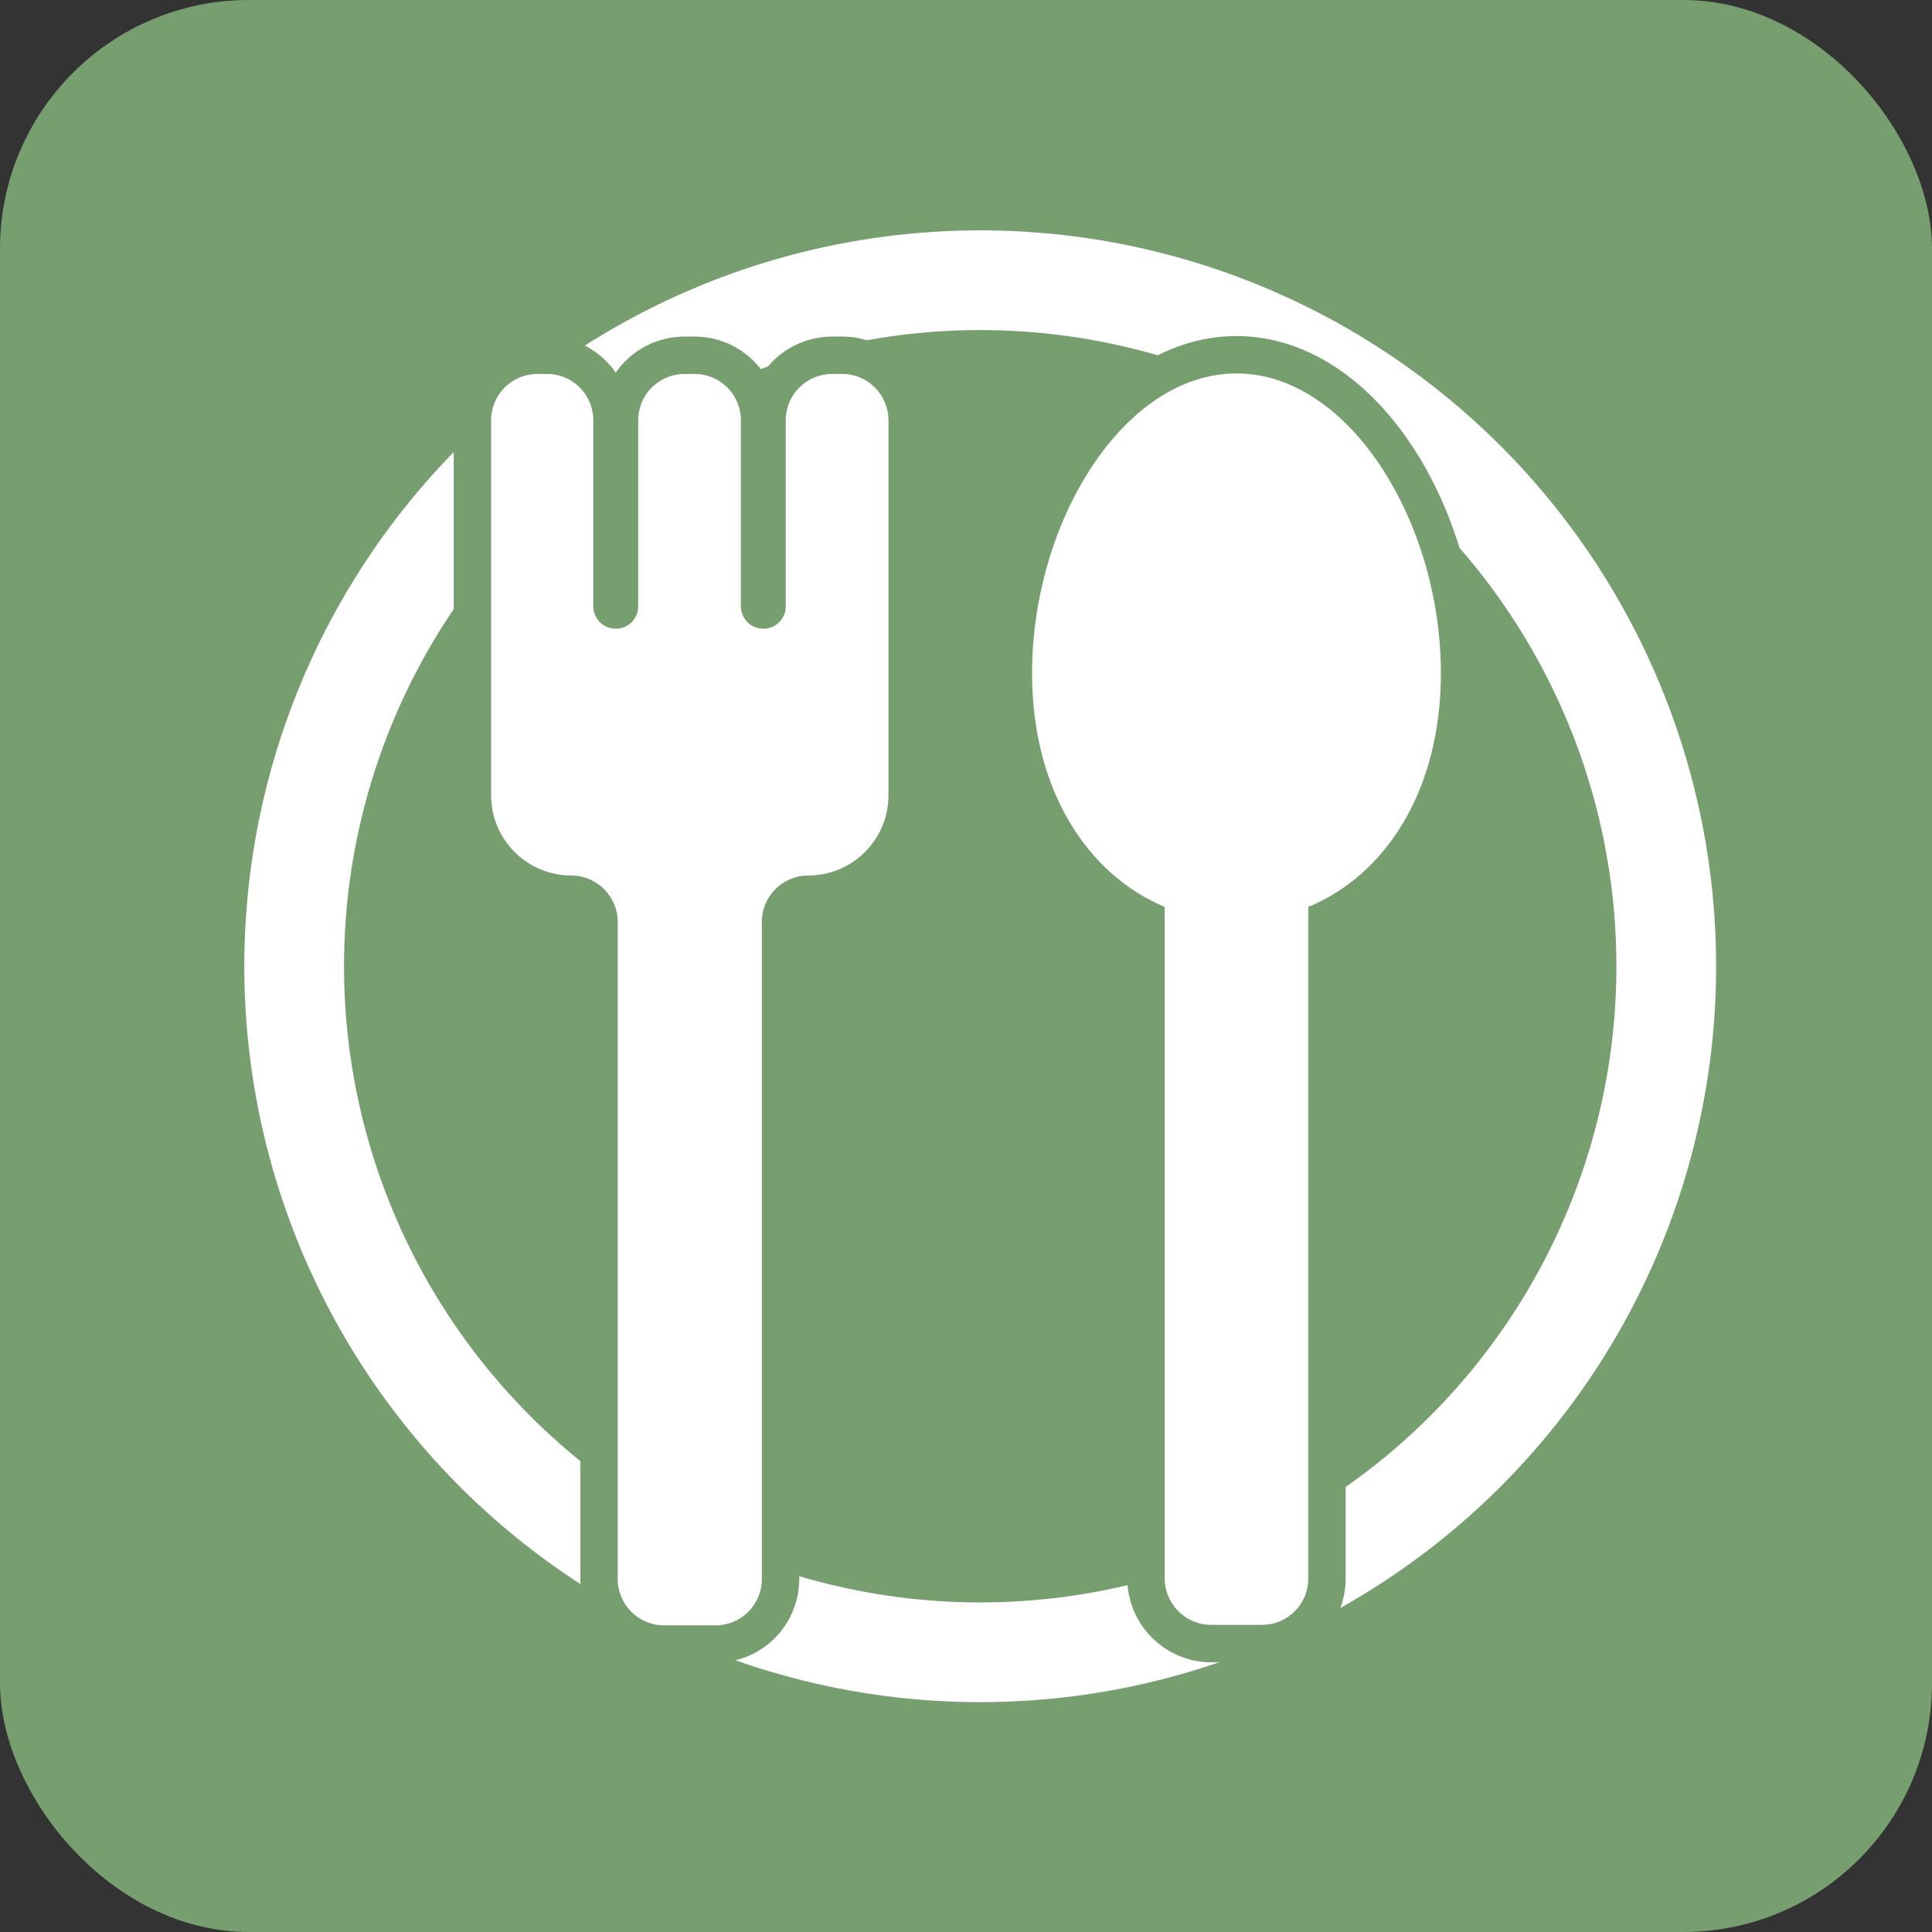
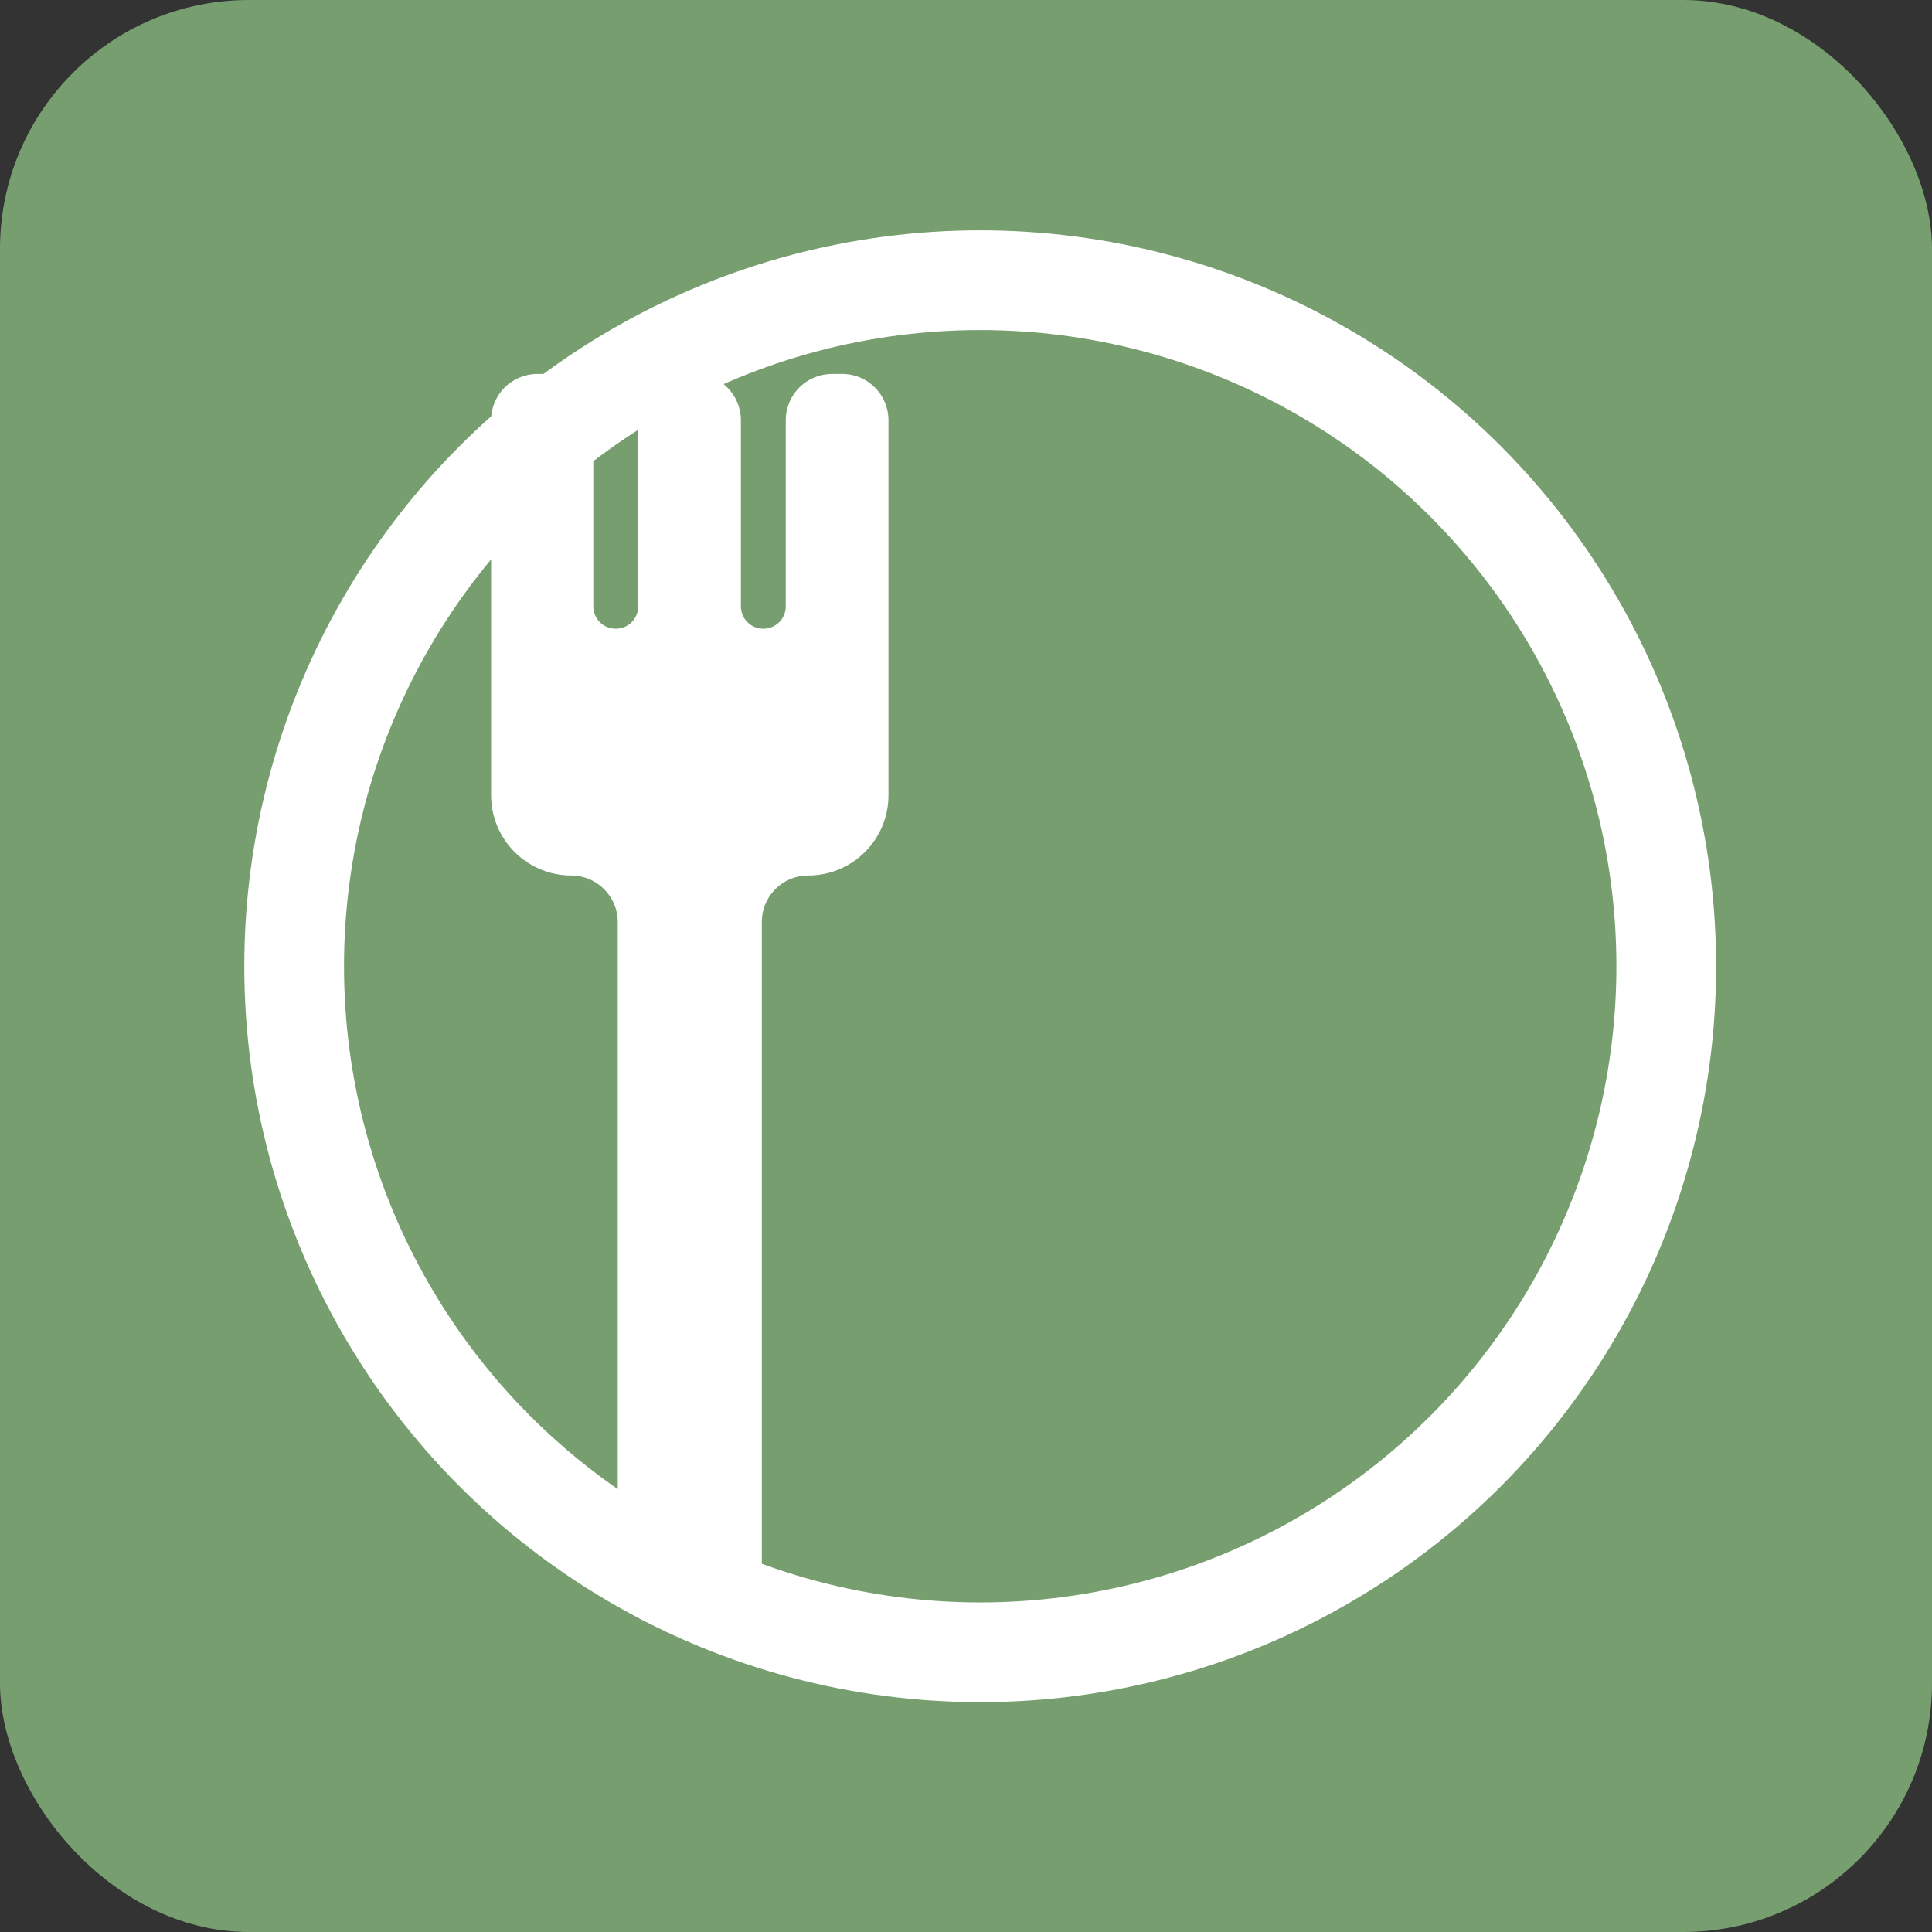
<svg xmlns="http://www.w3.org/2000/svg" id="_レイヤー_2" width="38.75" height="38.75" viewBox="0 0 38.75 38.75">
  <rect x="0" y="0" width="38.75" height="38.75" fill="#333333" stroke="none" />
  <defs>
    <style>.cls-1{fill:none;stroke:#fff;stroke-width:2px;}.cls-1,.cls-2{stroke-miterlimit:10;}.cls-3,.cls-2{fill:#769e6f;}.cls-3,.cls-4{stroke-width:0px;}.cls-2{stroke:#769e6f;stroke-width:1.5px;}.cls-4{fill:#fff;}</style>
  </defs>
  <g id="_レイヤー_1-2">
    <rect class="cls-3" width="38.75" height="38.75" rx="4.99" ry="4.99" />
    <circle class="cls-1" cx="19.66" cy="19.38" r="13.76" />
-     <path class="cls-2" d="M10.98,7.5h-.2c-.51,0-.93.41-.93.93v7.52c0,.89.72,1.61,1.61,1.61.51,0,.93.42.93.93v13.18c0,.51.41.93.93.93h1.03c.51,0,.93-.41.93-.93v-13.18c0-.51.41-.93.93-.93h0c.89,0,1.61-.72,1.61-1.61v-7.52c0-.51-.41-.93-.93-.93h-.2c-.51,0-.93.41-.93.93v3.73c0,.25-.2.45-.45.45s-.45-.2-.45-.45v-3.73c0-.51-.41-.93-.93-.93h-.2c-.51,0-.93.41-.93.93v3.73c0,.25-.2.45-.45.45h0c-.25,0-.45-.2-.45-.45v-3.73c0-.51-.41-.93-.93-.93Z" />
-     <path class="cls-2" d="M24.28,32.59h1.03c.51,0,.93-.41.93-.93v-13.47c1.55-.64,2.66-2.33,2.66-4.69,0-3.03-1.84-6.01-4.1-6.01s-4.1,2.97-4.1,6.01c0,2.35,1.11,4.04,2.66,4.69v13.47c0,.51.42.93.93.93Z" />
    <path class="cls-4" d="M10.98,7.5h-.2c-.51,0-.93.41-.93.93v7.52c0,.89.72,1.61,1.61,1.61.51,0,.93.42.93.93v13.18c0,.51.41.93.93.93h1.03c.51,0,.93-.41.93-.93v-13.18c0-.51.41-.93.93-.93h0c.89,0,1.61-.72,1.61-1.61v-7.52c0-.51-.41-.93-.93-.93h-.2c-.51,0-.93.41-.93.93v3.73c0,.25-.2.45-.45.45s-.45-.2-.45-.45v-3.73c0-.51-.41-.93-.93-.93h-.2c-.51,0-.93.41-.93.93v3.73c0,.25-.2.45-.45.45h0c-.25,0-.45-.2-.45-.45v-3.73c0-.51-.41-.93-.93-.93Z" />
-     <path class="cls-4" d="M24.28,32.59h1.03c.51,0,.93-.41.93-.93v-13.47c1.55-.64,2.66-2.33,2.66-4.69,0-3.03-1.84-6.01-4.1-6.01s-4.1,2.97-4.1,6.01c0,2.35,1.11,4.04,2.66,4.69v13.47c0,.51.42.93.93.93Z" />
  </g>
</svg>